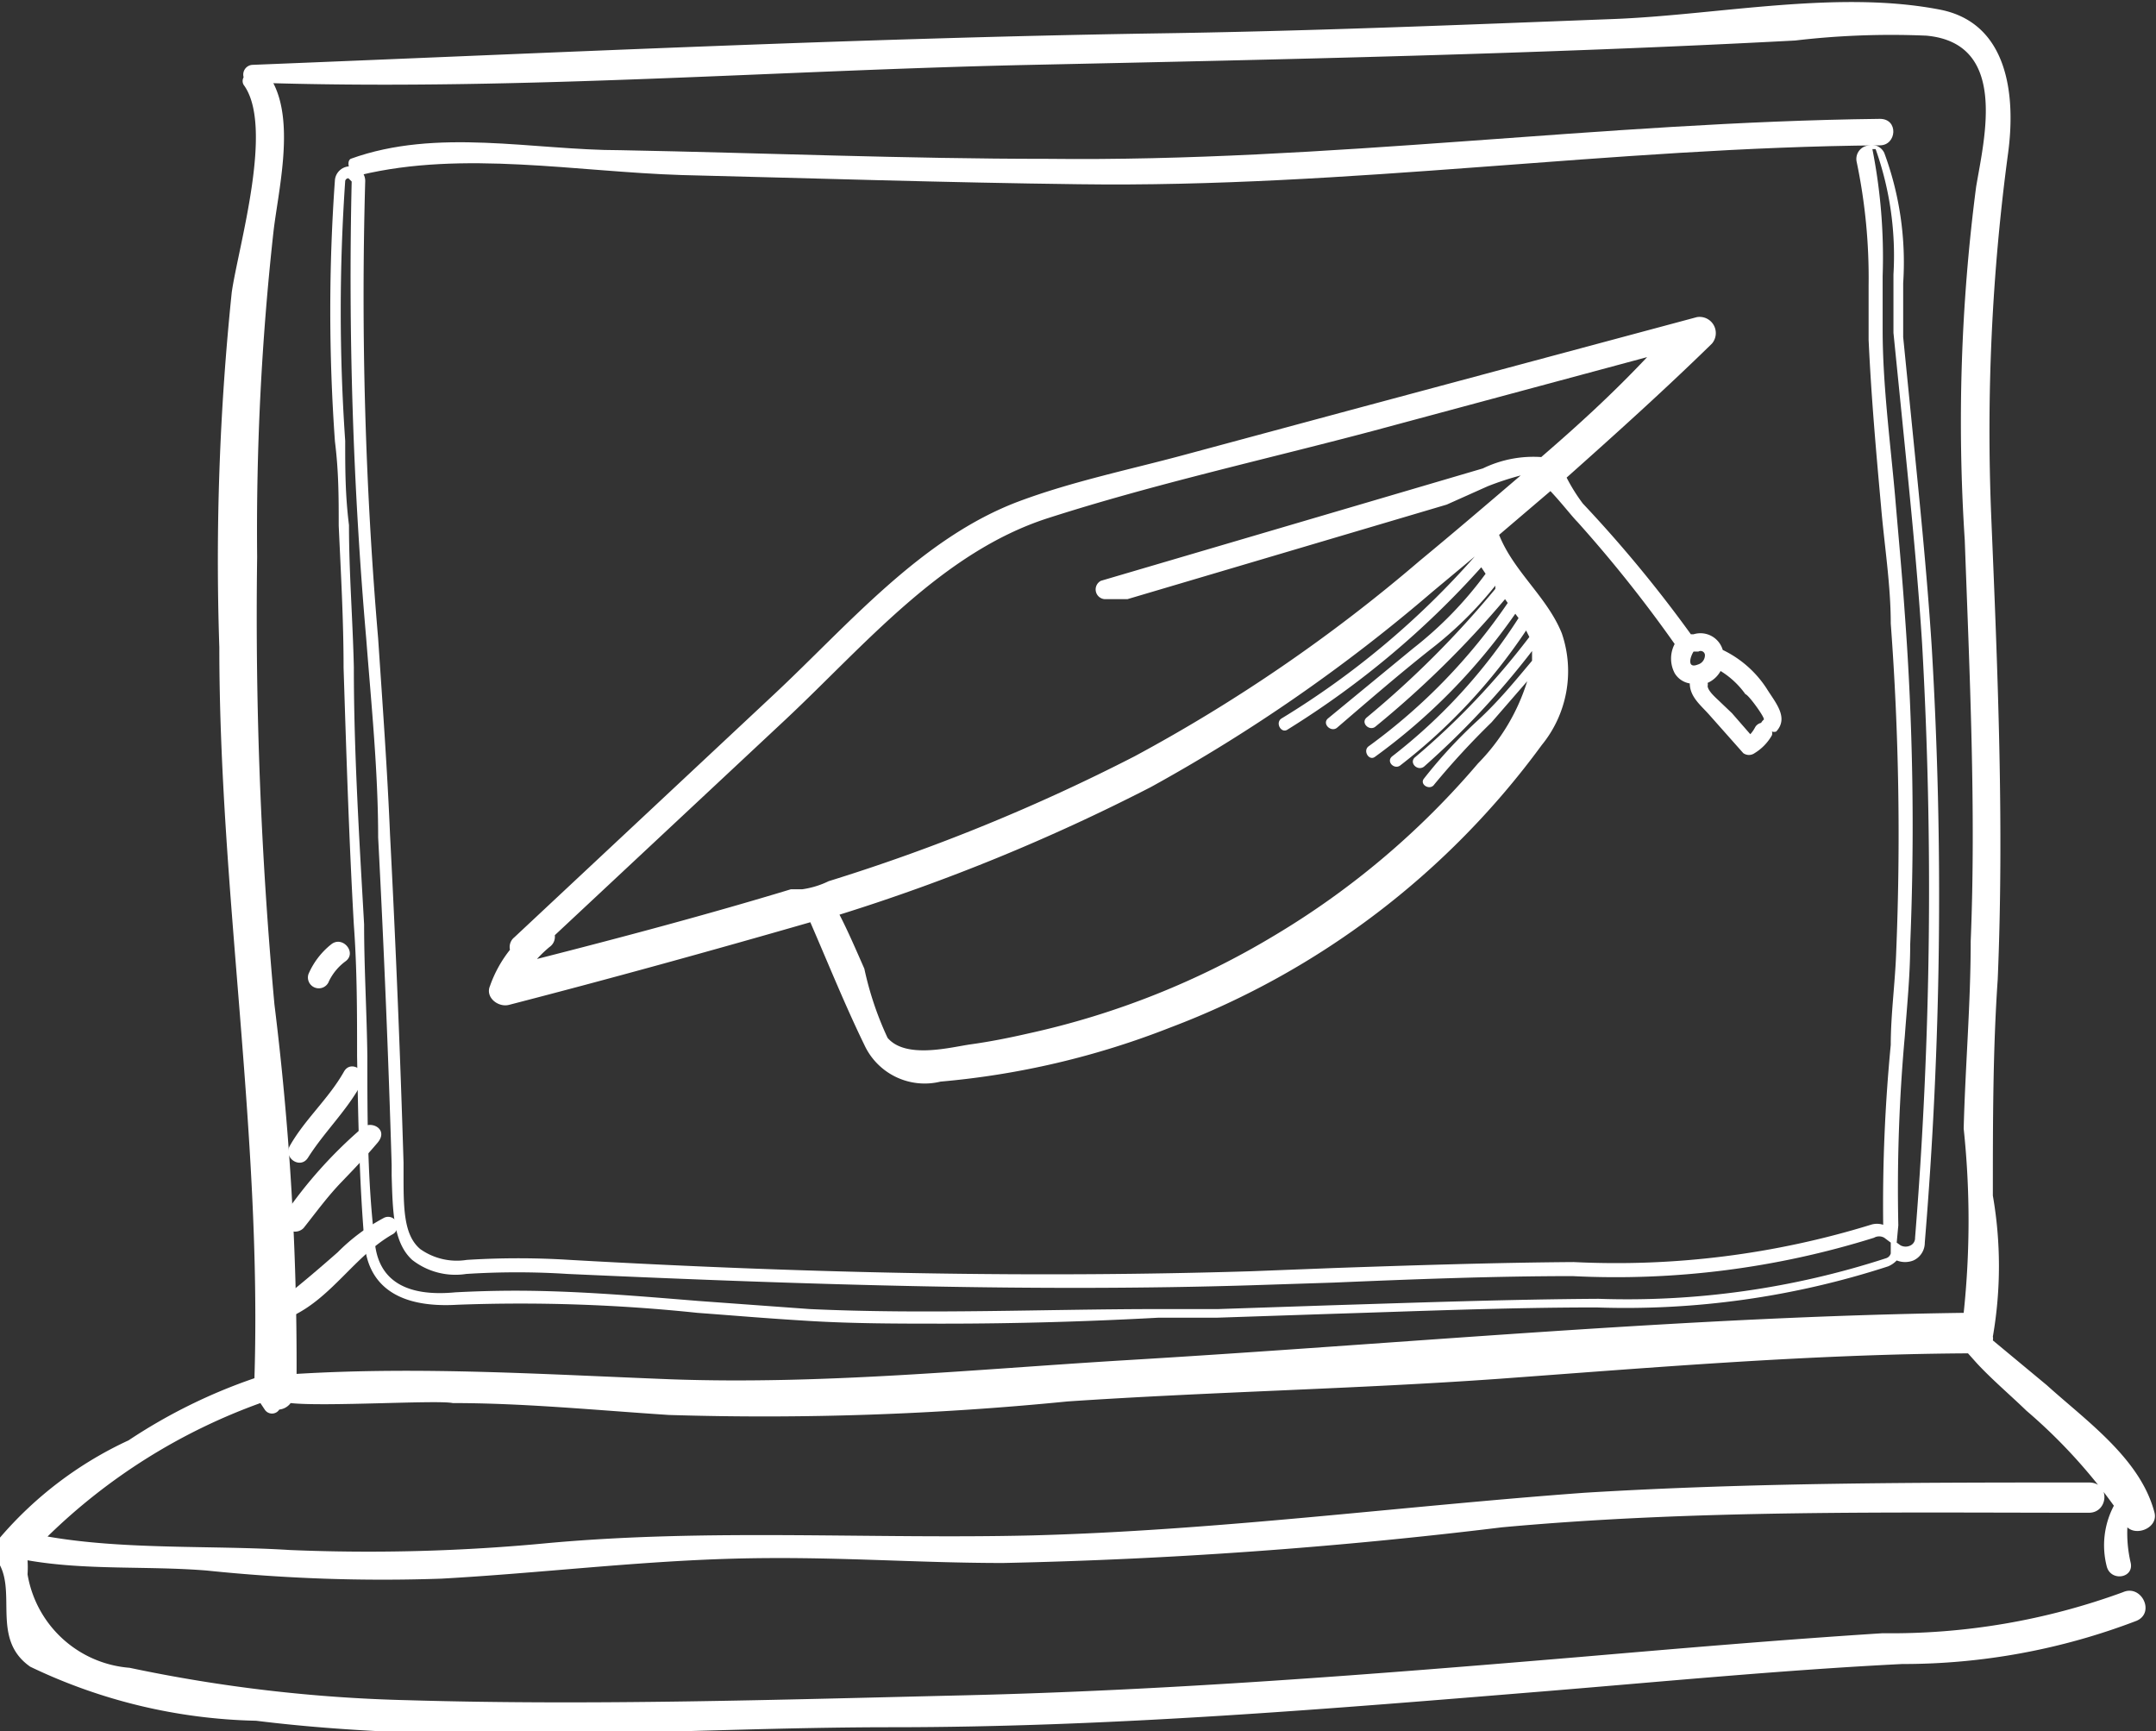
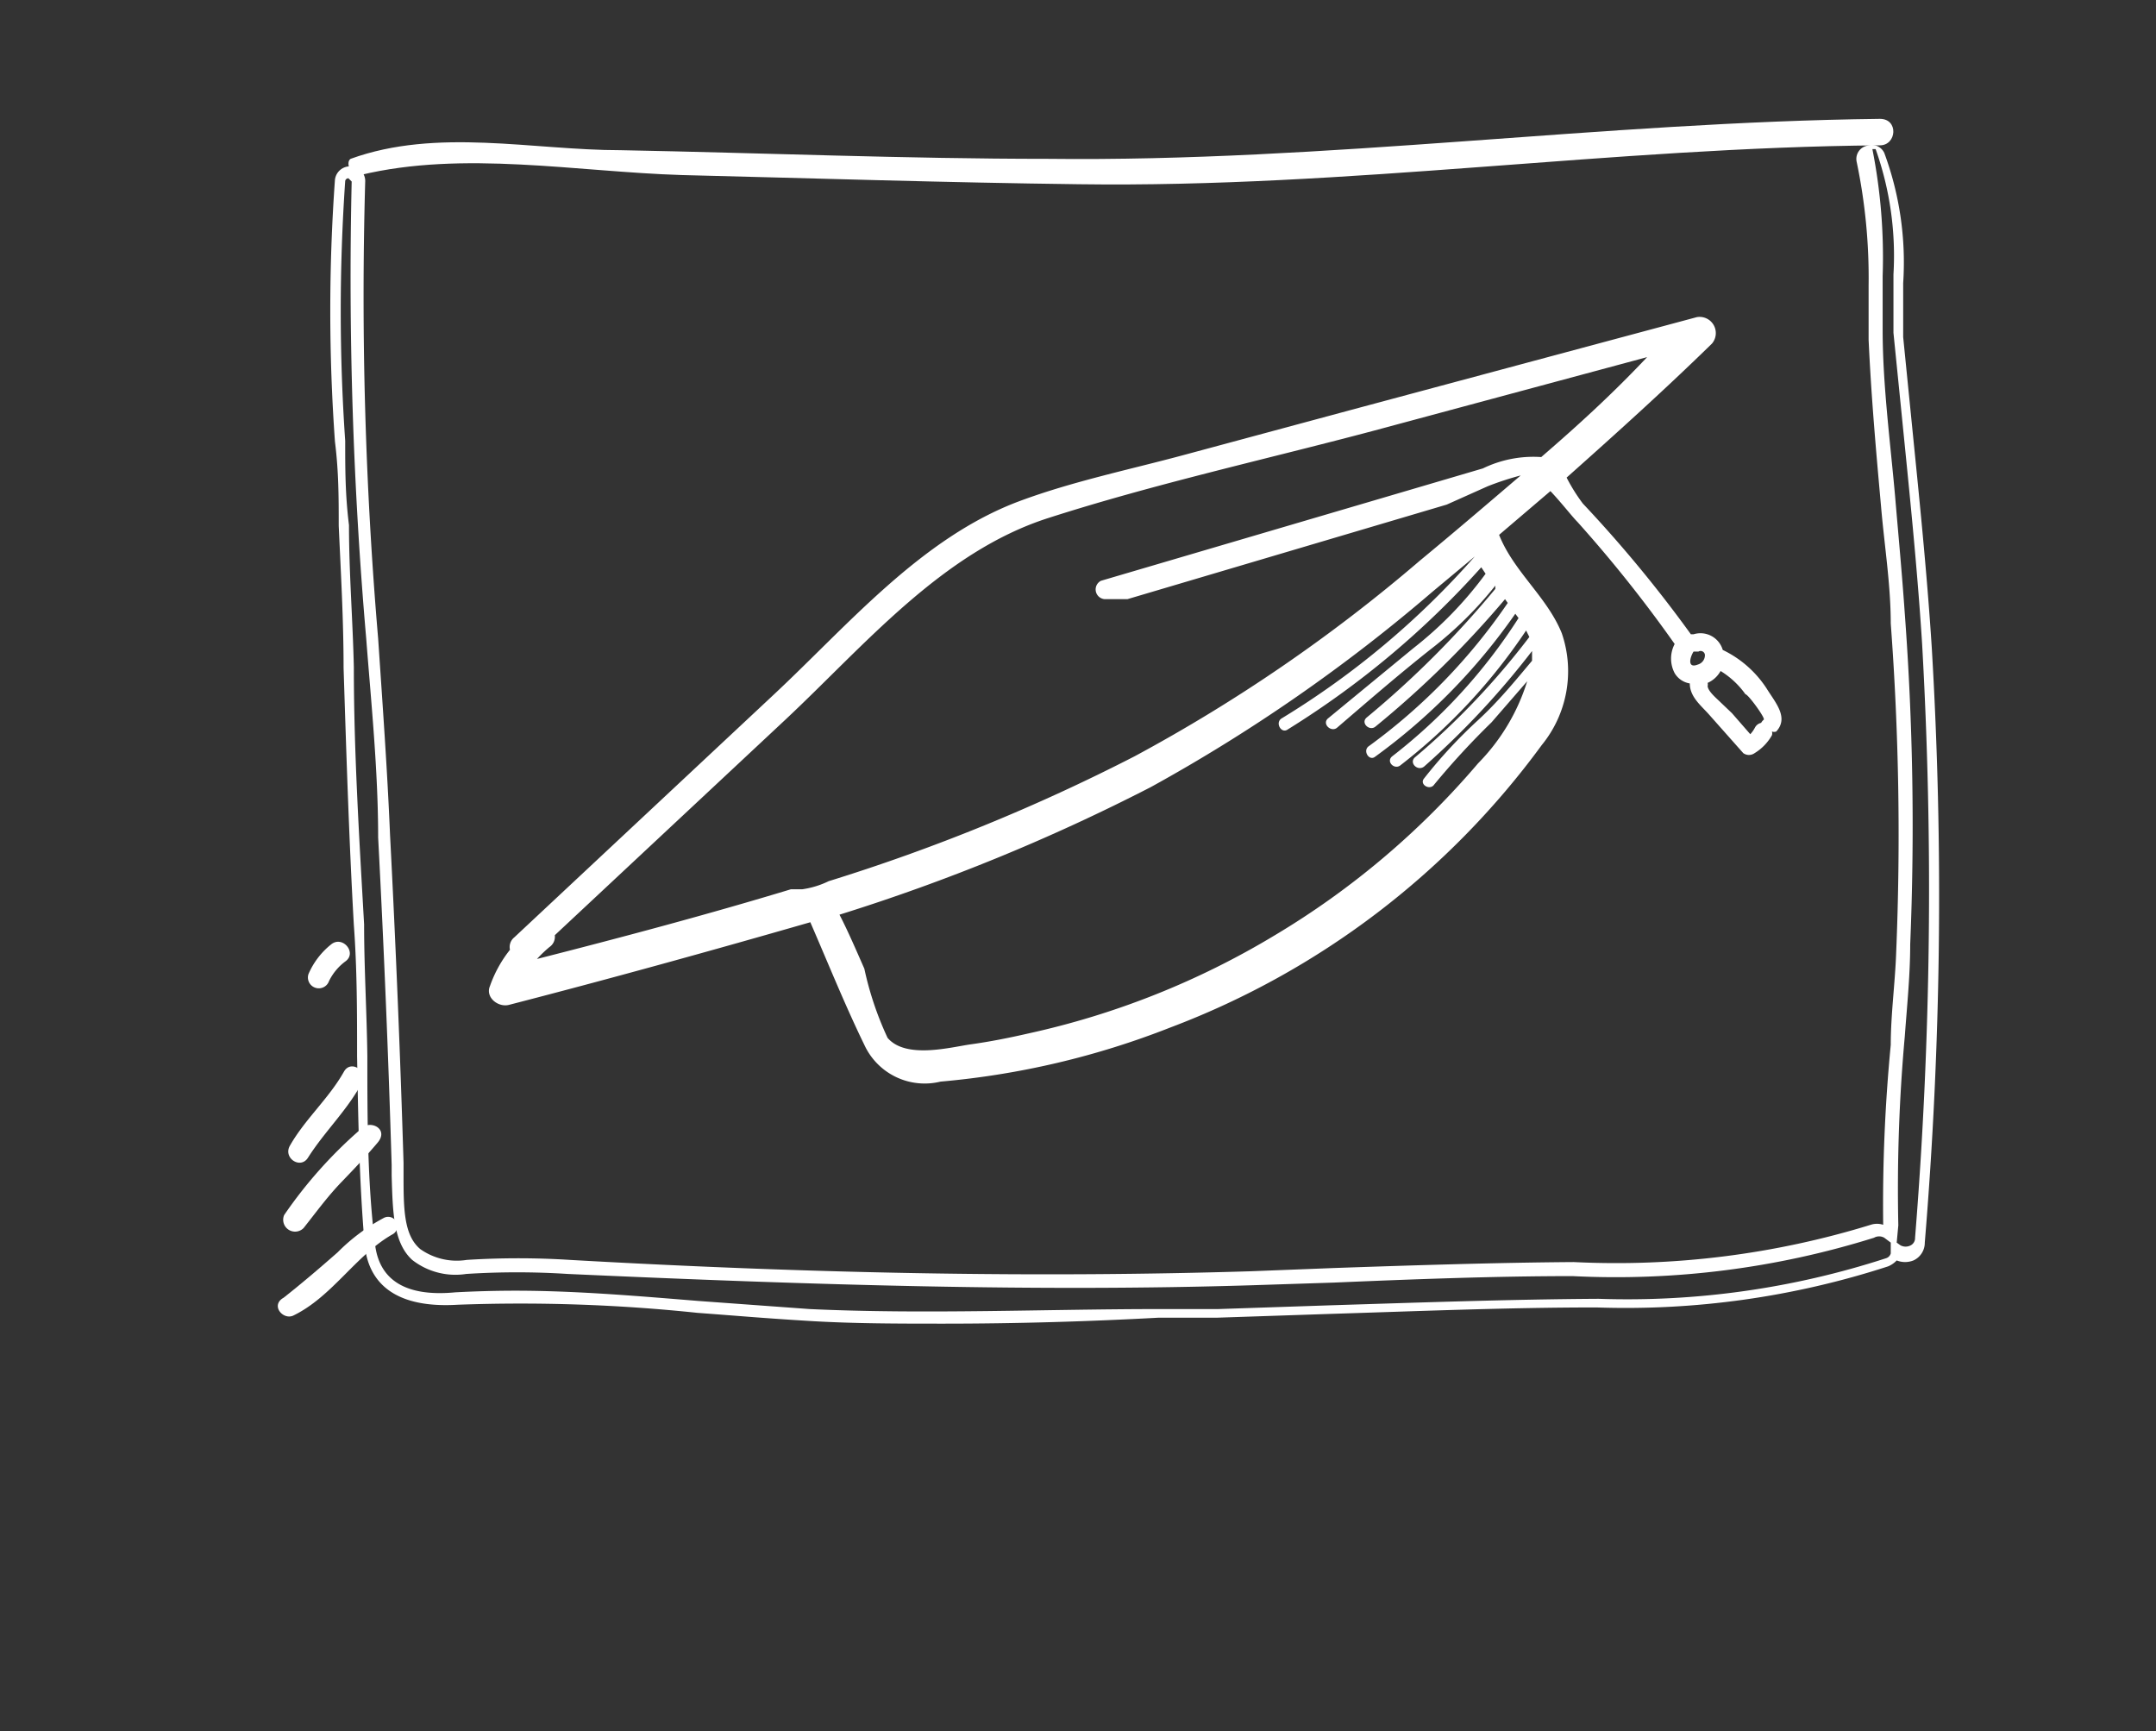
<svg xmlns="http://www.w3.org/2000/svg" viewBox="0 0 39.91 32.04">
  <rect x="0" y="0" width="39.91" height="32.04" fill="#333333" stroke="none" />
  <defs>
    <style>.cls-1{fill:#fff}</style>
  </defs>
  <g id="Ebene_2" data-name="Ebene 2">
    <g id="Layer_2" data-name="Layer 2">
      <path class="cls-1" d="M32.7 12.74a2 2 0 0 0-.81-.71.43.43 0 0 0-.54-.29h-.05a24.09 24.09 0 0 0-2-2.42 3.27 3.27 0 0 1-.3-.48c.91-.81 1.82-1.63 2.69-2.48a.3.3 0 0 0-.28-.49L25 7.59l-3.08.83c-1 .27-2.07.49-3.06.86-1.81.68-3.16 2.29-4.54 3.58l-4.8 4.49a.23.23 0 0 0-.08.23 2.3 2.3 0 0 0-.37.67c-.09.21.15.4.35.35 1.86-.48 3.74-1 5.58-1.53.33.76.64 1.53 1 2.27a1.23 1.23 0 0 0 1.41.68 15.23 15.23 0 0 0 4.25-1 15.15 15.15 0 0 0 6.88-5.23 2.16 2.16 0 0 0 .37-2.07c-.27-.67-.89-1.14-1.16-1.82l.95-.81c.2.21.4.47.5.57a24.67 24.67 0 0 1 1.8 2.26.58.58 0 0 0 0 .54.4.4 0 0 0 .28.19c0 .25.21.41.36.58l.63.71a.18.18 0 0 0 .21 0 .92.92 0 0 0 .32-.33.11.11 0 0 0 0-.07.12.12 0 0 0 .08 0c.24-.26-.02-.54-.18-.8zm-4.84-1.65l.05.07a10.78 10.78 0 0 1-2.57 2.65c-.12.08 0 .28.11.2a11.09 11.09 0 0 0 2.6-2.65l.06.08A10.15 10.15 0 0 1 25.77 14c-.12.1.05.26.16.16a10.58 10.58 0 0 0 2.32-2.49l.06.12a14 14 0 0 1-2.12 2.23c-.11.1.05.26.17.17a15.29 15.29 0 0 0 2-2.14v.18c-.31.37-.62.75-1 1.1a9 9 0 0 0-1 1.08c-.09.11.11.23.19.11a14.44 14.44 0 0 1 1.06-1.15l.66-.76a3.75 3.75 0 0 1-.91 1.52 15.1 15.1 0 0 1-3.76 3.18 15.08 15.08 0 0 1-4.57 1.82c-.35.08-.7.15-1.06.2s-1.2.28-1.54-.12a6 6 0 0 1-.43-1.28c-.15-.34-.3-.69-.46-1a36.1 36.1 0 0 0 5.76-2.36 30.77 30.77 0 0 0 5.22-3.62l.78-.65a15.48 15.48 0 0 1-3.58 3c-.12.08 0 .29.12.2a16.4 16.4 0 0 0 3.58-3l.08.12A7 7 0 0 1 26.16 12l-1.58 1.3c-.11.1.06.26.17.17.57-.49 1.16-1 1.73-1.45a7 7 0 0 0 1.2-1.18v.06a17.84 17.84 0 0 1-2.38 2.38c-.12.1.05.26.16.17a18.15 18.15 0 0 0 2.4-2.36zm.67-2.63a2.14 2.14 0 0 0-1.08.21l-7.07 2.08a.18.18 0 0 0 .07.34h.42l5.91-1.75.76-.34a5.47 5.47 0 0 1 .61-.2c-.62.53-1.24 1.06-1.87 1.58A29.82 29.82 0 0 1 21 14a35.19 35.19 0 0 1-5.66 2.31 1.64 1.64 0 0 1-.49.15h-.21c-1.55.47-3.13.89-4.7 1.29a2.39 2.39 0 0 1 .23-.22.23.23 0 0 0 .1-.22l4.28-4c1.46-1.37 2.89-3.09 4.85-3.72s4-1.08 6-1.61l5.09-1.37c-.66.7-1.3 1.28-1.96 1.85zm2.9 3.84c-.2.08-.15-.13-.08-.24h.09a.08.08 0 0 1 .12.06.18.18 0 0 1-.13.18zm1.17 1.08a.17.17 0 0 0-.11.08.6.6 0 0 1-.09.13l-.34-.39-.21-.2c-.07-.07-.23-.2-.24-.3a.13.13 0 0 0 0-.06.51.51 0 0 0 .24-.22 1.57 1.57 0 0 1 .46.43c.05 0 .37.44.34.47a.21.21 0 0 0-.05.06zM5.43 24.35c.72-.35 1.15-1.11 1.83-1.5a.17.17 0 0 0-.15-.31 3.57 3.57 0 0 0-.86.64c-.33.29-.67.58-1 .84-.25.14-.01.42.18.33zm.19-1.62c.23-.29.44-.58.7-.85s.45-.47.67-.73-.15-.43-.3-.26a8.33 8.33 0 0 0-1.43 1.6.22.22 0 0 0 .36.24zm.08-1.3c.31-.49.73-.88 1-1.39.12-.21-.2-.43-.33-.21-.28.5-.72.88-1 1.37-.14.23.19.45.33.23zm.39-3.27a1 1 0 0 1 .31-.37c.21-.16-.06-.48-.27-.31a1.42 1.42 0 0 0-.42.55.2.2 0 0 0 .12.25.2.2 0 0 0 .26-.12z" />
-       <path class="cls-1" d="M37.89 25.64l-1-.83a.16.16 0 0 0 0-.07 7.62 7.62 0 0 0 0-2.61c0-1.35 0-2.69.09-4 .12-2.86 0-5.71-.12-8.57a38.54 38.54 0 0 1 .31-6.71c.15-1.09 0-2.42-1.25-2.67-1.89-.37-4.09.09-6 .17-2.88.11-5.75.23-8.63.27-5.54.09-11.08.36-16.61.58a.18.18 0 0 0-.17.23.14.14 0 0 0 0 .14c.57.77-.1 3-.22 3.84a48 48 0 0 0-.23 6.57c0 4.52.79 9 .65 13.53a10.1 10.1 0 0 0-2.33 1.15A7 7 0 0 0 0 28.46a.36.36 0 0 0 0 .09.2.2 0 0 0-.08.3c.44.55-.12 1.47.64 2a10.14 10.14 0 0 0 4.18 1c3.89.48 7.87.12 11.77.12 4.06 0 8.1-.34 12.14-.67 2.19-.18 4.37-.39 6.56-.5a12.09 12.09 0 0 0 4.34-.8c.35-.15.09-.68-.25-.53a12.47 12.47 0 0 1-4.45.76c-1.88.12-3.74.28-5.61.44-3.8.32-7.6.62-11.42.71-3.41.08-6.85.19-10.26.09a28.05 28.05 0 0 1-5.16-.6 2.08 2.08 0 0 1-1.89-1.73 2 2 0 0 0 0-.26c1.08.19 2.22.1 3.32.19a31.43 31.43 0 0 0 4.34.15c1.8-.1 3.59-.32 5.4-.37s3.33.08 5 .08a92.15 92.15 0 0 0 9.23-.66c3.59-.33 7.2-.27 10.87-.27.36 0 .4-.56 0-.56-3.12 0-6.23 0-9.34.19-3.41.25-6.81.7-10.24.79-3 .07-5.94-.13-8.93.14a34.84 34.84 0 0 1-4.79.13c-1.43-.09-3.06 0-4.49-.25a10.93 10.93 0 0 1 3.94-2.47l.08.12a.16.16 0 0 0 .27 0 .3.3 0 0 0 .21-.12c.63.07 2.72-.06 3 0 1.32 0 2.63.13 4 .22a56.83 56.83 0 0 0 7.38-.25c2.67-.18 5.34-.23 8-.42 2.86-.21 5.72-.45 8.59-.47h.08l.17.19c.28.3.61.58.91.87a10 10 0 0 1 1.62 1.76A1.57 1.57 0 0 0 39 29c.08.28.51.21.44-.08a2.42 2.42 0 0 1-.06-.65c.18.17.58 0 .5-.28-.26-.99-1.26-1.69-1.99-2.35zm-17.11-.46c-2.79.17-5.56.45-8.36.35-2.32-.09-4.61-.24-6.93-.1a54 54 0 0 0-.41-6.84 78.93 78.93 0 0 1-.32-8.28 50.29 50.29 0 0 1 .3-6c.08-.73.4-2 0-2.77 4.68.13 9.37-.24 14.05-.34S28.52 1 33.23.75a15.2 15.2 0 0 1 2.43-.09c1.52.14 1.07 1.9.92 2.8a33.67 33.67 0 0 0-.21 6.54c.09 2.48.21 5 .11 7.42 0 1.16-.1 2.31-.13 3.47a16.18 16.18 0 0 1 0 3.41c-5.15.07-10.35.57-15.57.88z" />
      <path class="cls-1" d="M17.47 24.5c-.83 0-1.66 0-2.49-.05s-1.39-.1-2.07-.15a31.33 31.33 0 0 0-4.44-.15c-1.33.08-1.67-.56-1.72-1.12-.1-1.15-.12-2.34-.14-3.48 0-.8 0-1.62-.06-2.43-.09-1.59-.14-3.2-.19-4.76 0-.88-.05-1.75-.09-2.63 0-.52 0-1-.07-1.56a34 34 0 0 1 0-4.84.28.28 0 0 1 .3-.25.27.27 0 0 1 .26.29A74.71 74.71 0 0 0 7 11.82c.08 1.19.17 2.43.22 3.63.11 2.12.19 4.1.25 6.07v.2c0 .64 0 1.14.31 1.4a1.17 1.17 0 0 0 .86.2 15.16 15.16 0 0 1 1.91 0c4.59.26 8.71.33 12.61.21l1.54-.06c1.45-.05 3-.1 4.43-.11a16 16 0 0 0 5.5-.69.37.37 0 0 1 .23 0 30.79 30.79 0 0 1 .14-3.33c0-.56.08-1.14.1-1.7a52.66 52.66 0 0 0-.1-6.1c0-.72-.12-1.46-.18-2.17-.09-1-.18-2-.23-3.08v-1A10.46 10.46 0 0 0 34.37 3a.25.25 0 0 1 .18-.3.26.26 0 0 1 .33.13 5.84 5.84 0 0 1 .35 2.41v1l.15 1.5c.14 1.4.29 2.84.38 4.26a77.72 77.72 0 0 1-.13 11 .36.36 0 0 1-.21.33.42.42 0 0 1-.31 0 .46.46 0 0 1-.16.11 15.72 15.72 0 0 1-5.4.76c-1.65 0-3.32.07-4.94.12l-2.09.07h-1.08c-1.28.07-2.62.11-3.97.11zm-7.93-.61c1.13 0 2.28.1 3.39.19l2.06.15c2.15.1 4.36 0 6.48 0h1.08l2.09-.07c1.62-.05 3.3-.11 4.95-.12a15.47 15.47 0 0 0 5.32-.75.13.13 0 0 0 .09-.09V23l-.12-.09a.19.19 0 0 0-.19 0 16 16 0 0 1-5.58.71c-1.47 0-3 .06-4.42.12l-1.54.05c-3.91.12-8 0-12.64-.21a14.66 14.66 0 0 0-1.88 0 1.3 1.3 0 0 1-1-.26c-.35-.32-.36-.89-.38-1.56v-.2c-.06-2-.14-3.95-.25-6.06 0-1.24-.13-2.5-.22-3.67a77.32 77.32 0 0 1-.27-8.47l-.06-.06a.06.06 0 0 0-.06.05 35.08 35.08 0 0 0 0 4.81c0 .52 0 1 .07 1.56 0 .88.07 1.75.09 2.63 0 1.56.1 3.17.19 4.76 0 .81.05 1.64.06 2.44 0 1.14 0 2.32.14 3.46.07.67.55 1 1.49.91q.57-.03 1.11-.03zM35.11 23l.07.05a.2.2 0 0 0 .19 0 .15.15 0 0 0 .08-.14 80.42 80.42 0 0 0 .13-11c-.09-1.42-.24-2.86-.38-4.26l-.15-1.49V5.08a5.89 5.89 0 0 0-.33-2.32h-.06a10.31 10.31 0 0 1 .19 2.35v1c0 1 .14 2.06.23 3.07.06.71.13 1.45.18 2.18a53 53 0 0 1 .1 6.12c0 .57-.06 1.15-.1 1.7a31.41 31.41 0 0 0-.12 3.5z" />
      <path class="cls-1" d="M6.67 3.24c1.91-.46 4-.06 5.95 0 2.45.06 4.9.14 7.35.17 5 .07 9.87-.68 14.83-.72.31 0 .35-.49 0-.49-5.15.06-10.24.8-15.4.74-2.64 0-5.28-.11-7.91-.16-1.63 0-3.4-.42-5 .16-.1.06 0 .35.18.3z" />
    </g>
  </g>
</svg>